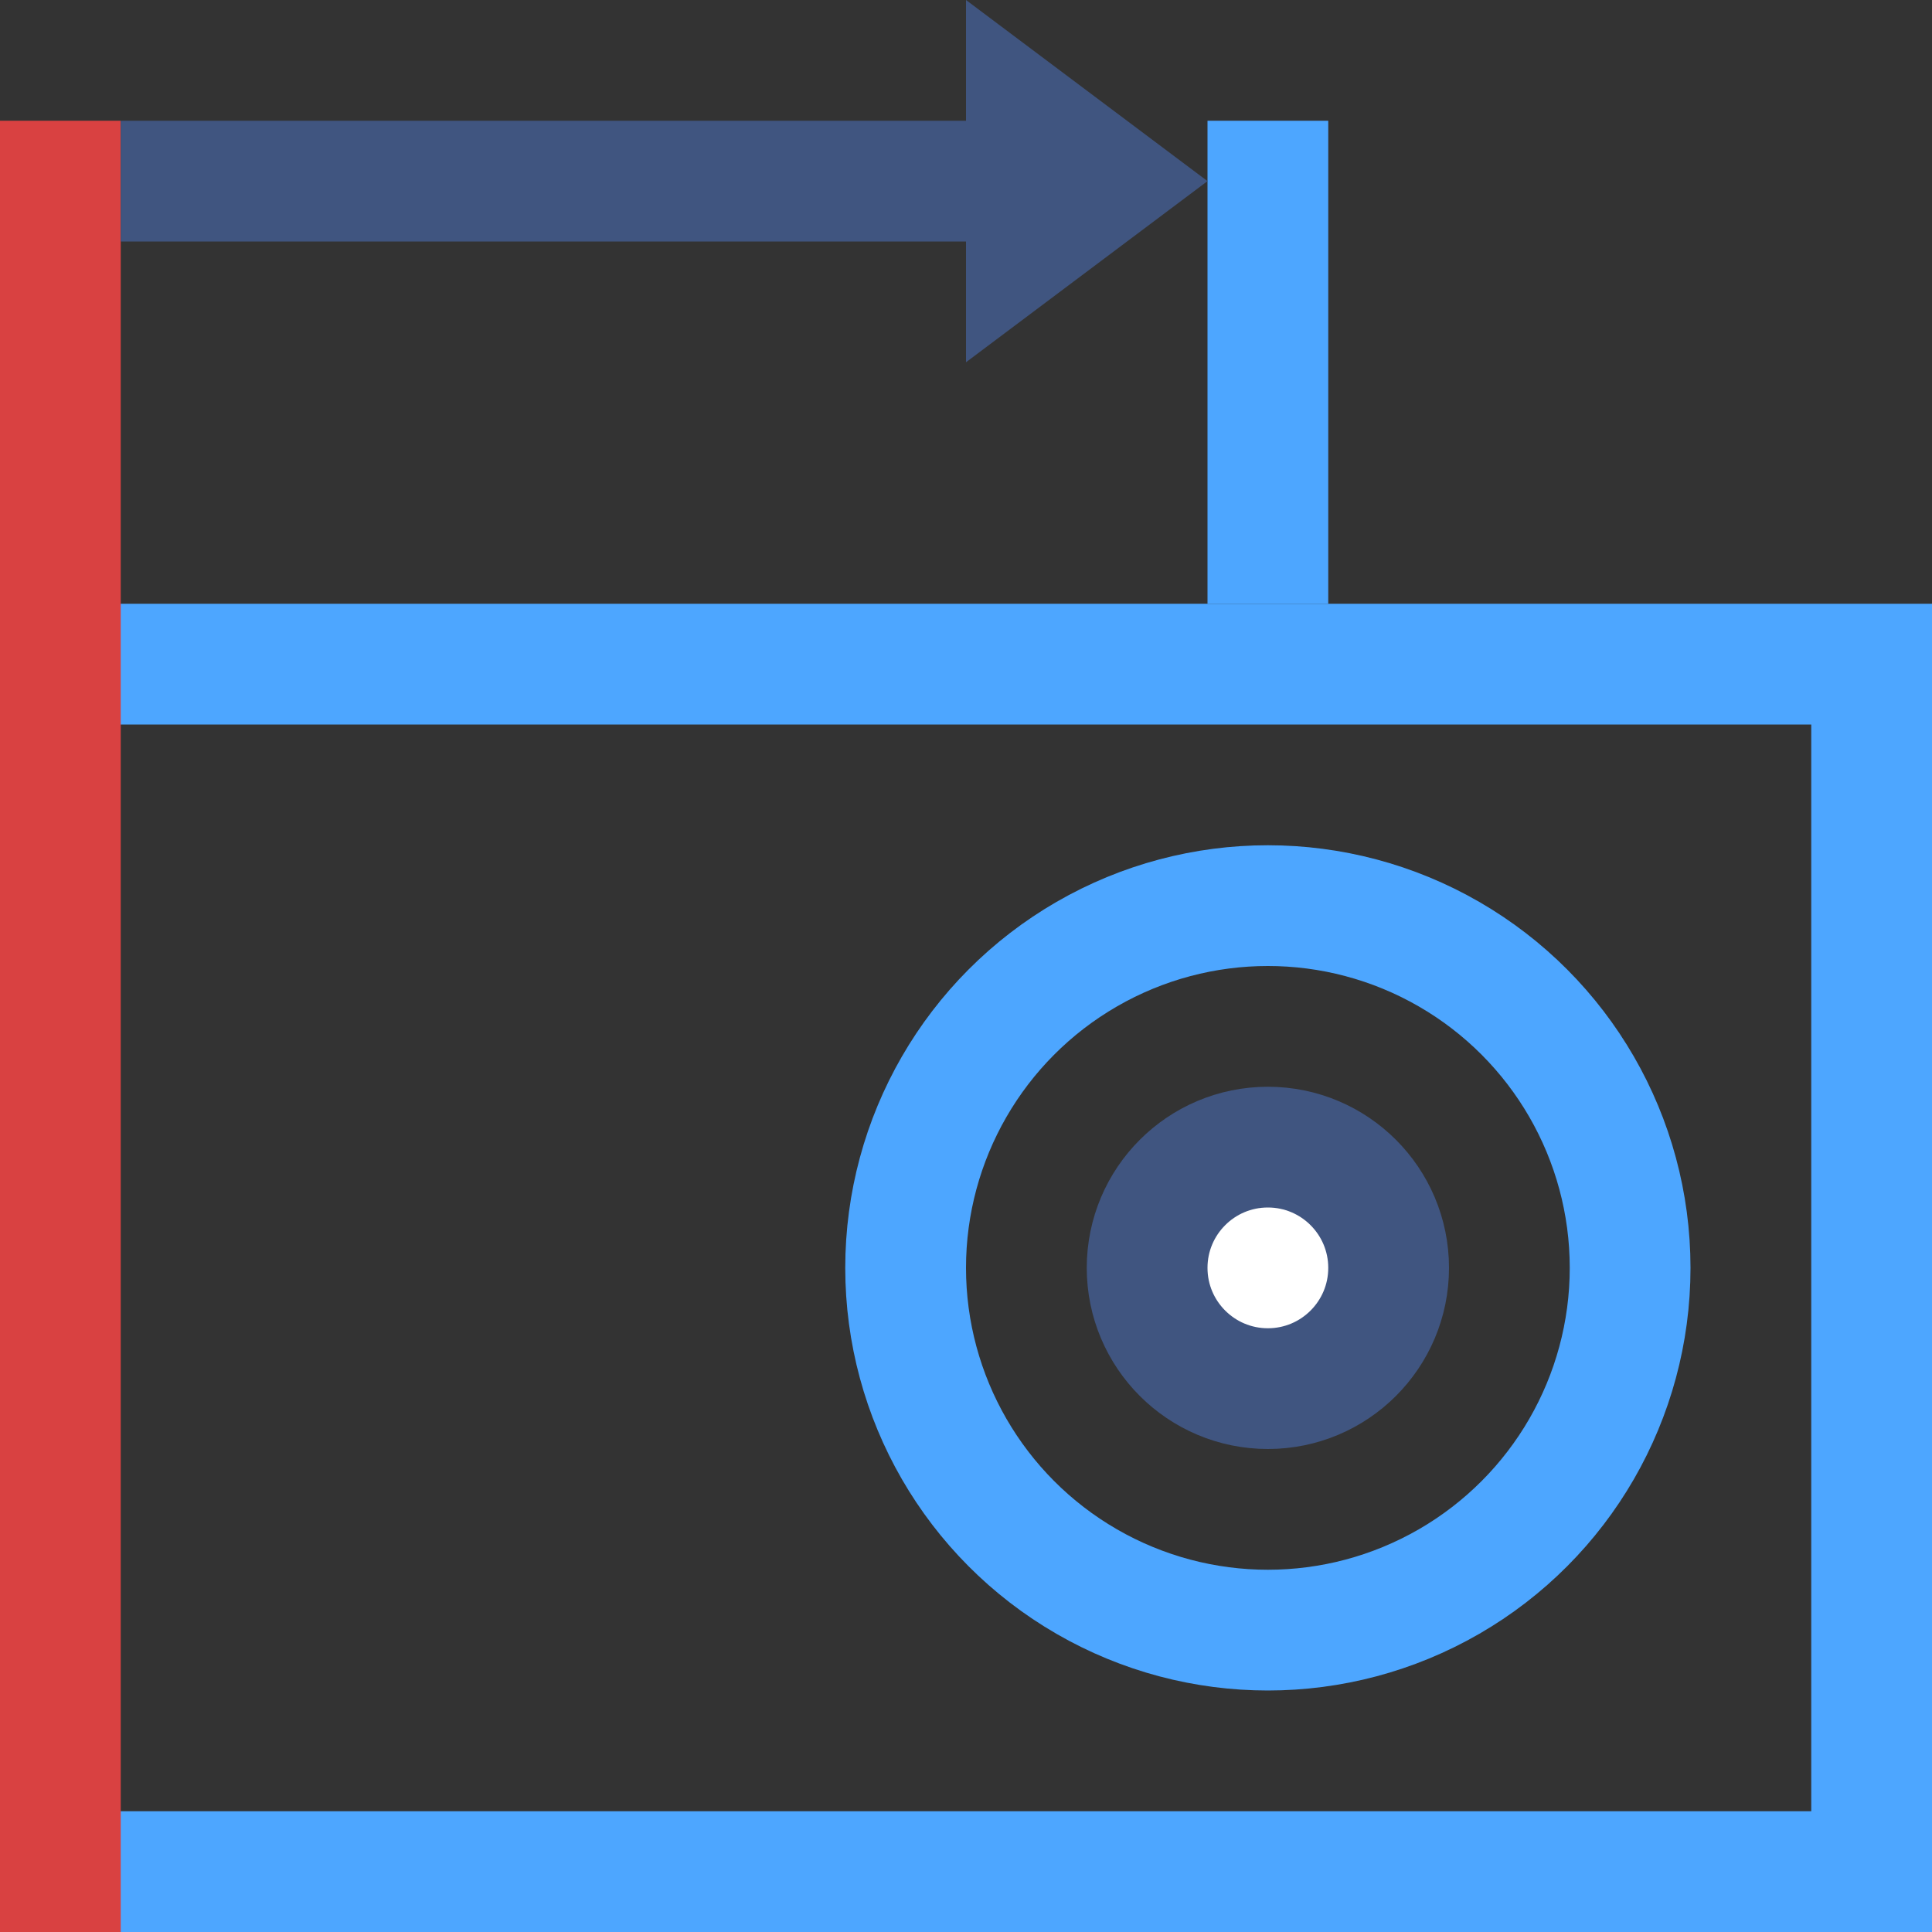
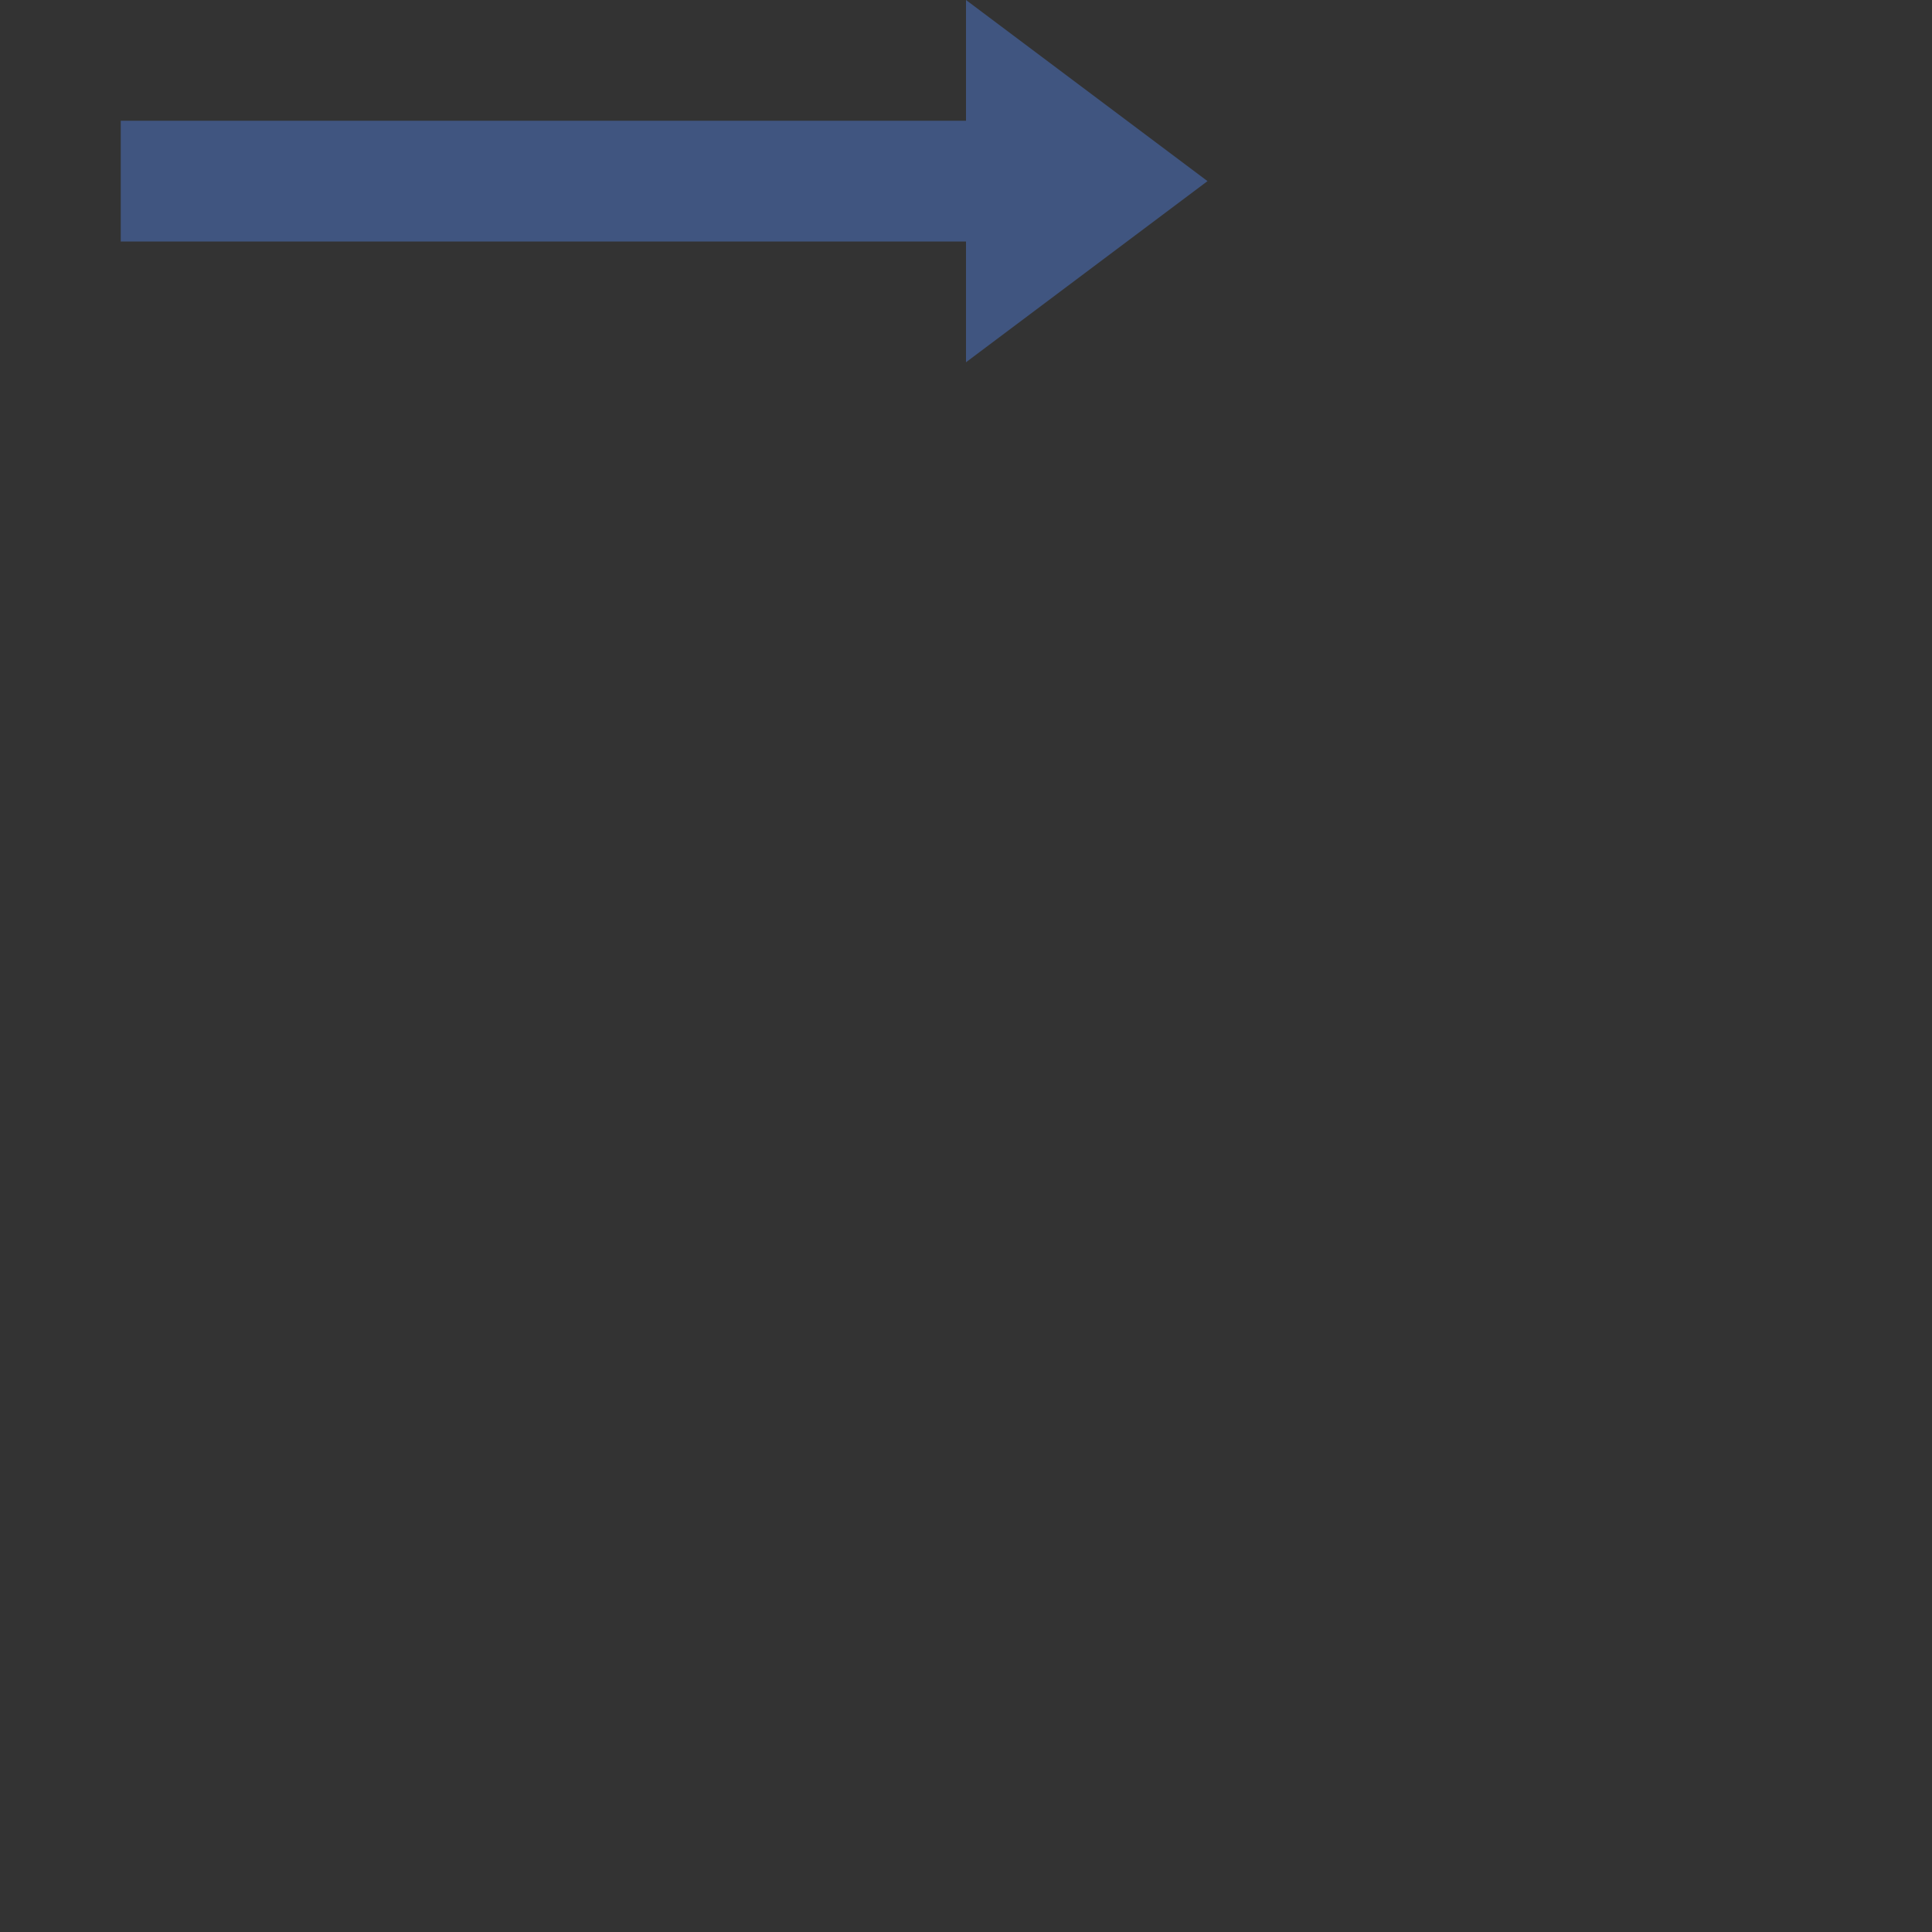
<svg xmlns="http://www.w3.org/2000/svg" version="1.1" x="0px" y="0px" viewBox="0 0 32 32" style="enable-background:new 0 0 32 32;" xml:space="preserve">
  <rect x="0" y="0" width="32" height="32" fill="#333333" stroke="none" />
  <g id="Layer_5">
    <g>
-       <line style="fill:none;stroke:#4DA6FF;stroke-width:2;stroke-miterlimit:10;" x1="21" y1="2" x2="21" y2="10" />
-     </g>
-     <circle style="fill:none;stroke:#4DA6FF;stroke-width:2;stroke-miterlimit:10;" cx="21" cy="21" r="6" />
-     <path style="fill:none;stroke:#4DA6FF;stroke-width:2;stroke-miterlimit:10;" d="M0,31c7.518,0,16.416,0,31,0V11   c-16.327,0-15.09,0-31,0" />
+       </g>
    <g>
-       <line style="fill:none;stroke:#D94141;stroke-width:2;stroke-miterlimit:10;" x1="1" y1="2" x2="1" y2="32" />
-     </g>
+       </g>
    <polygon style="fill:#405580;" points="20,3 16,0 16,2 2,2 2,4 16,4 16,6  " />
    <g>
      <rect style="fill:none;" width="32" height="32" />
    </g>
-     <circle style="fill:#FFFFFF;stroke:#405580;stroke-width:2;stroke-miterlimit:10;" cx="21" cy="21" r="2" />
  </g>
  <g id="Layer_1">
</g>
</svg>